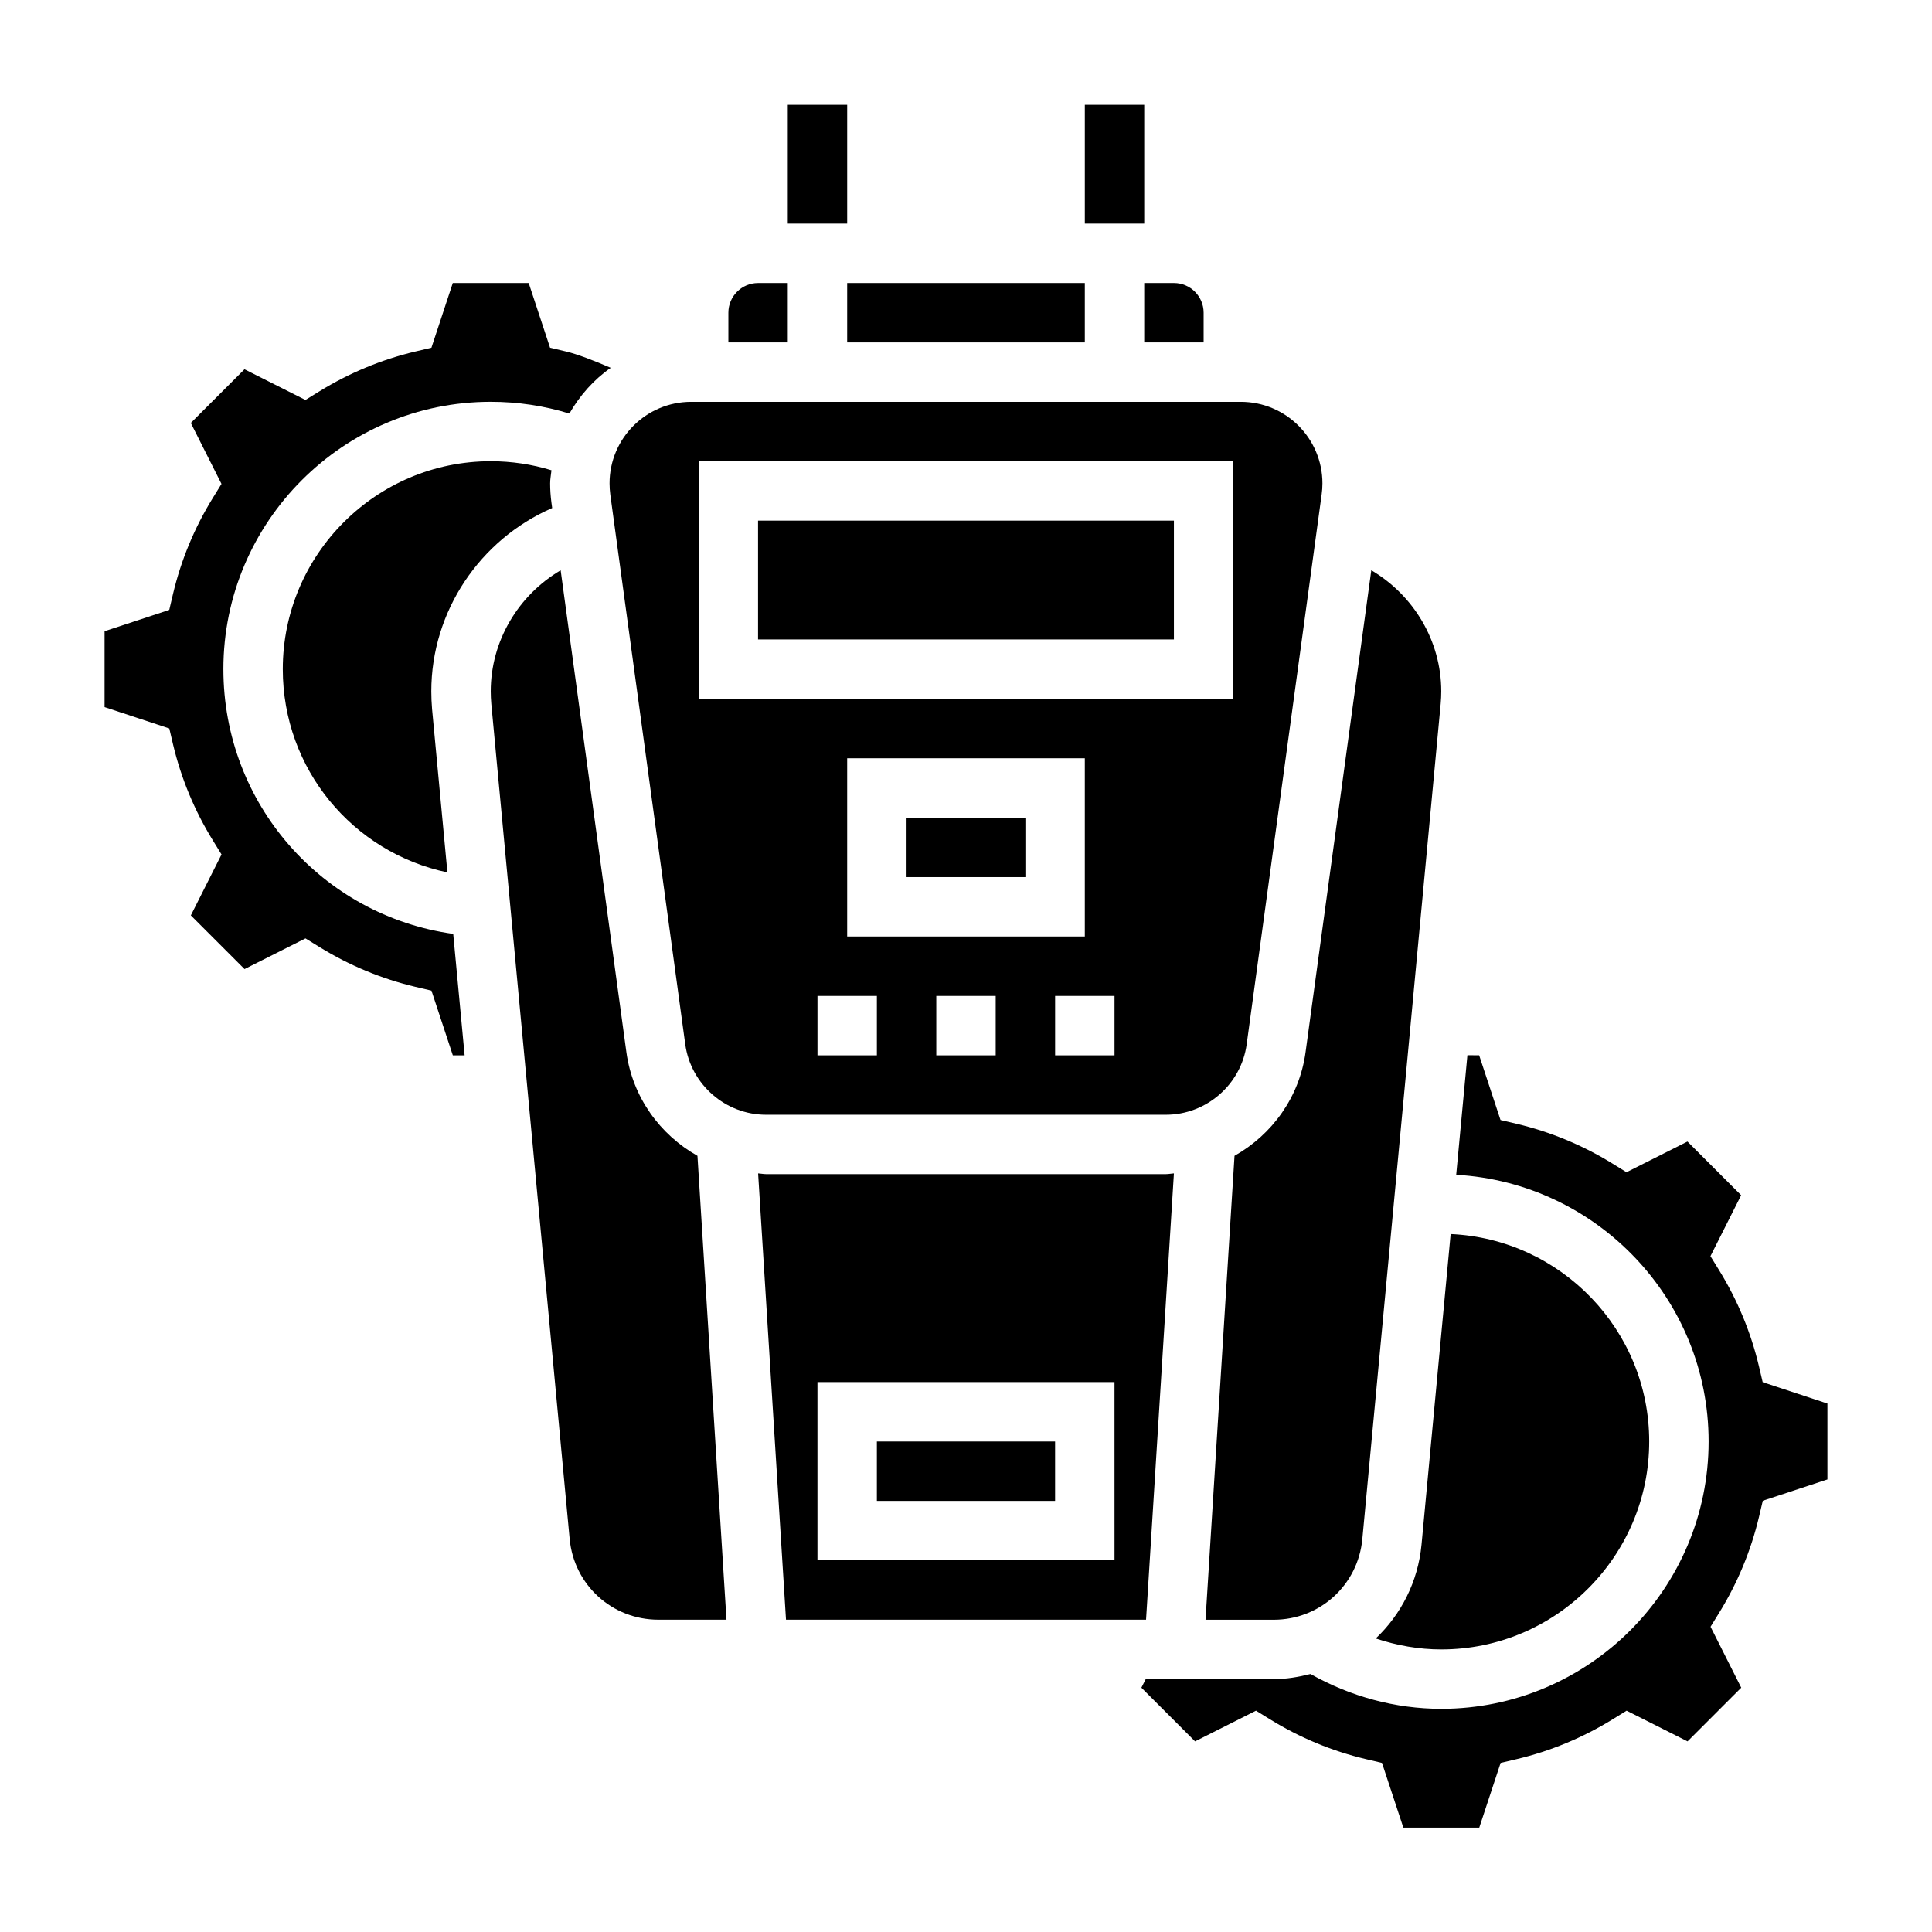
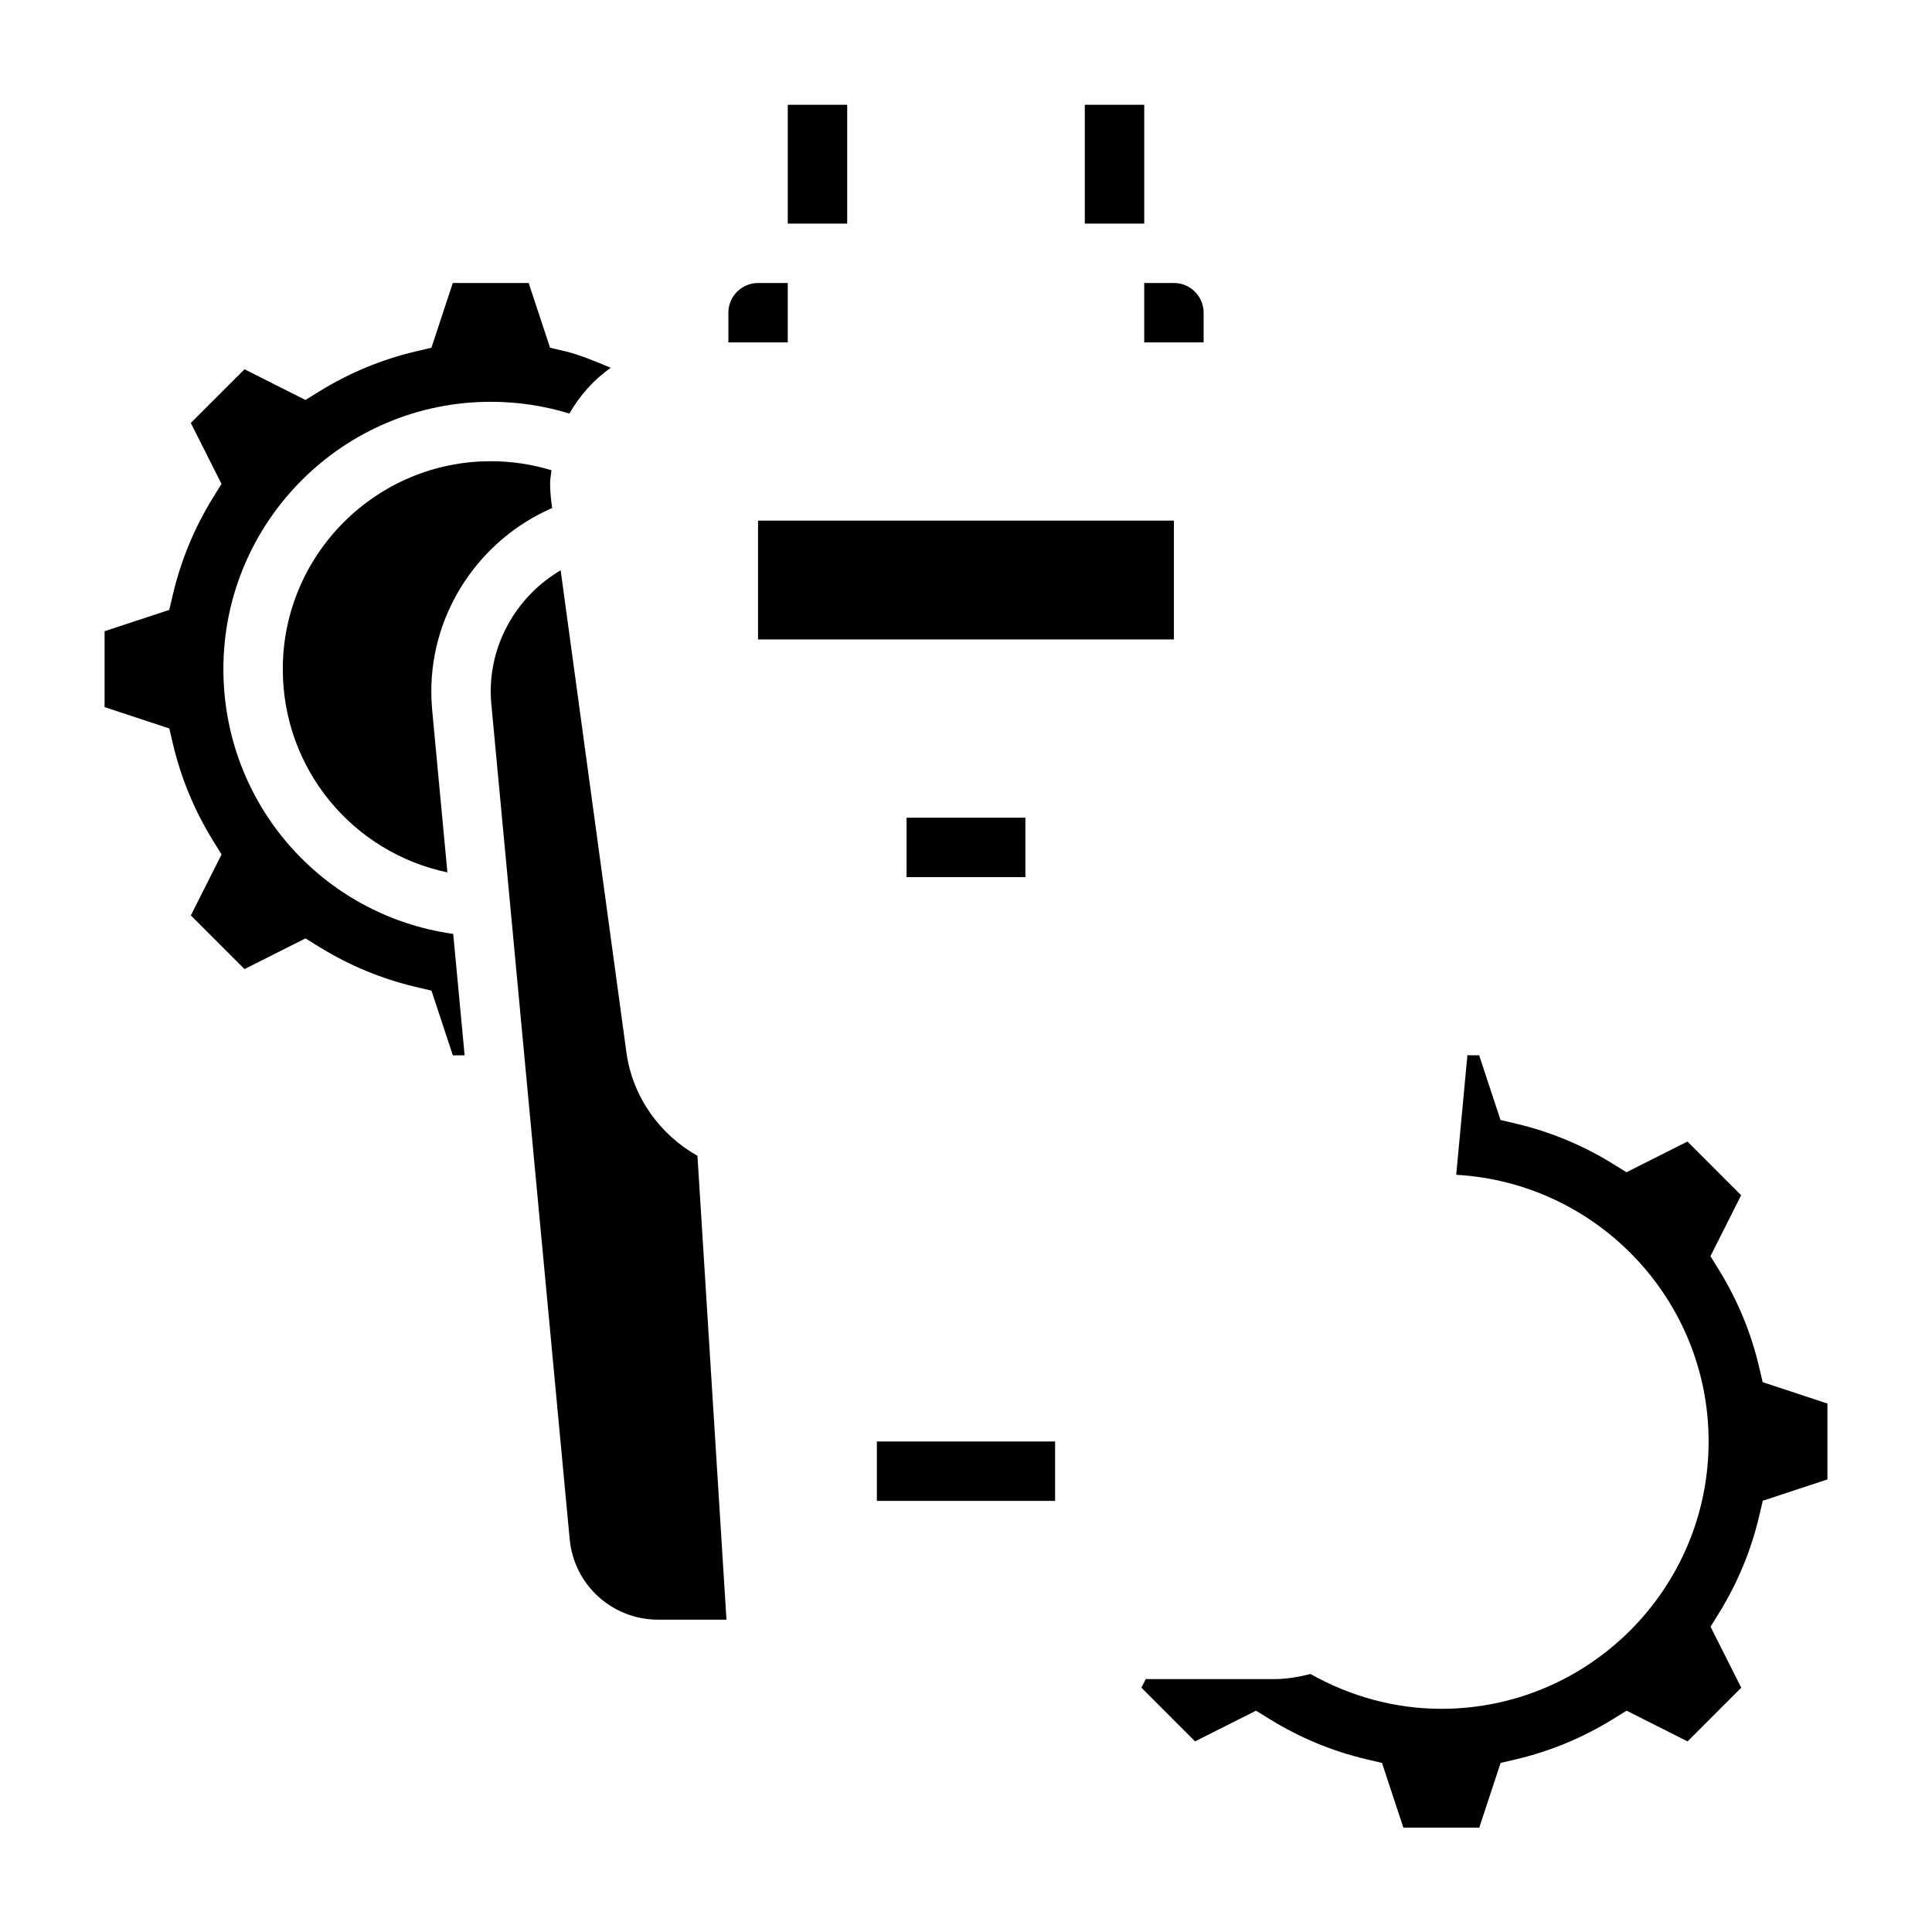
<svg xmlns="http://www.w3.org/2000/svg" fill="#000000" width="800px" height="800px" version="1.1" viewBox="144 144 512 512">
  <g>
    <path d="m352.77 171.77h15.742v31.488h-15.742z" />
-     <path d="m368.51 219h62.977v15.742h-62.977z" />
    <path d="m384.25 360.7h31.488v15.742h-31.488z" />
    <path d="m352.77 219h-7.871c-4.344 0-7.871 3.527-7.871 7.871v7.871h15.742z" />
-     <path d="m508.59 578.21c5.566 1.852 11.398 2.906 17.359 2.906 30.379 0 55.105-24.727 55.105-55.105 0-29.543-23.395-53.664-52.617-54.977l-7.715 82.277c-0.93 9.895-5.441 18.559-12.133 24.898z" />
    <path d="m344.89 281.97h110.21v31.488h-110.21z" />
-     <path d="m471.16 450.3-7.684 122.95h18.051c12.266 0 22.371-9.203 23.508-21.402l20.766-221.39c0.094-1.039 0.148-2.141 0.148-3.242 0-13.391-7.336-25.496-18.539-32.094l-17.422 127.72c-1.617 11.918-8.891 21.859-18.828 27.457z" />
    <path d="m431.49 171.77h15.742v31.488h-15.742z" />
    <path d="m447.23 234.74h15.742v-7.871c0-4.344-3.527-7.871-7.871-7.871h-7.871z" />
-     <path d="m455.1 454.96c-0.715 0.039-1.395 0.195-2.117 0.195h-105.96c-0.723 0-1.41-0.156-2.117-0.195l7.391 118.28h95.418zm-15.742 102.53h-78.723v-47.23h78.719z" />
    <path d="m203.2 321.33c0-39.07 31.781-70.848 70.848-70.848 7.148 0 14.129 1.047 20.844 3.117 2.762-4.793 6.445-8.973 10.965-12.121-4.512-1.945-8.863-3.621-11.809-4.32l-4.281-1.008-5.66-17.152h-20.113l-5.66 17.152-4.281 1.008c-8.949 2.125-17.484 5.668-25.363 10.523l-3.746 2.312-16.152-8.133-14.227 14.227 8.133 16.152-2.312 3.746c-4.856 7.879-8.398 16.414-10.523 25.363l-1.008 4.281-17.141 5.648v20.113l17.152 5.66 1.008 4.281c2.125 8.949 5.668 17.484 10.523 25.363l2.312 3.746-8.133 16.152 14.227 14.227 16.152-8.133 3.746 2.312c7.879 4.856 16.414 8.398 25.363 10.523l4.281 1.008 5.66 17.152h3.125l-3.023-32.188c-34.672-4.844-60.906-34.426-60.906-70.168z" />
    <path d="m290.13 277.15c-0.219-1.684-0.34-3.371-0.34-5.047 0-1.188 0.242-2.312 0.355-3.481-5.18-1.582-10.57-2.394-16.098-2.394-30.379 0-55.105 24.727-55.105 55.105 0 26.488 18.555 48.586 43.625 53.859l-4.062-43.266c-0.133-1.602-0.203-3.144-0.203-4.711 0-21.238 12.902-40.266 32.031-48.586z" />
    <path d="m611.13 510.29-1.008-4.281c-2.125-8.949-5.668-17.484-10.523-25.363l-2.312-3.746 8.133-16.152-14.227-14.227-16.152 8.133-3.746-2.312c-7.879-4.856-16.414-8.398-25.363-10.523l-4.281-1.008-5.66-17.152-3.113-0.008-2.969 31.684c37.219 2.098 66.891 32.938 66.891 70.672 0 39.07-31.781 70.848-70.848 70.848-12.234 0-24.098-3.281-34.66-9.227-3.141 0.797-6.367 1.355-9.762 1.355h-33.898l-1.148 2.273 14.219 14.227 16.152-8.133 3.746 2.312c7.879 4.856 16.414 8.398 25.363 10.523l4.281 1.008 5.66 17.152h20.113l5.66-17.152 4.281-1.008c8.949-2.125 17.484-5.668 25.363-10.523l3.746-2.312 16.152 8.133 14.227-14.227-8.133-16.152 2.312-3.746c4.856-7.879 8.398-16.414 10.523-25.363l1.008-4.281 17.129-5.648v-20.113z" />
    <path d="m310 422.85-17.422-127.72c-11.191 6.594-18.527 18.695-18.527 32.086 0 1.102 0.055 2.195 0.148 3.289l20.766 221.32c1.141 12.211 11.25 21.41 23.508 21.41h18.051l-7.691-122.93c-9.926-5.598-17.199-15.539-18.832-27.449z" />
-     <path d="m305.73 275.04 19.867 145.69c1.457 10.66 10.66 18.688 21.41 18.688h105.97c10.754 0 19.957-8.039 21.41-18.688l19.867-145.7c0.137-0.961 0.207-1.938 0.207-2.922 0-11.926-9.691-21.617-21.617-21.617h-145.69c-11.926 0-21.617 9.691-21.617 21.617 0 0.984 0.07 1.961 0.195 2.938zm70.652 148.63h-15.742v-15.742h15.742zm-7.871-31.488v-47.23h62.977v47.23zm39.359 31.488h-15.742v-15.742h15.742zm31.488 0h-15.742v-15.742h15.742zm-110.21-157.44h141.7v62.977h-141.7z" />
    <path d="m376.38 526.01h47.23v15.742h-47.23z" />
  </g>
</svg>